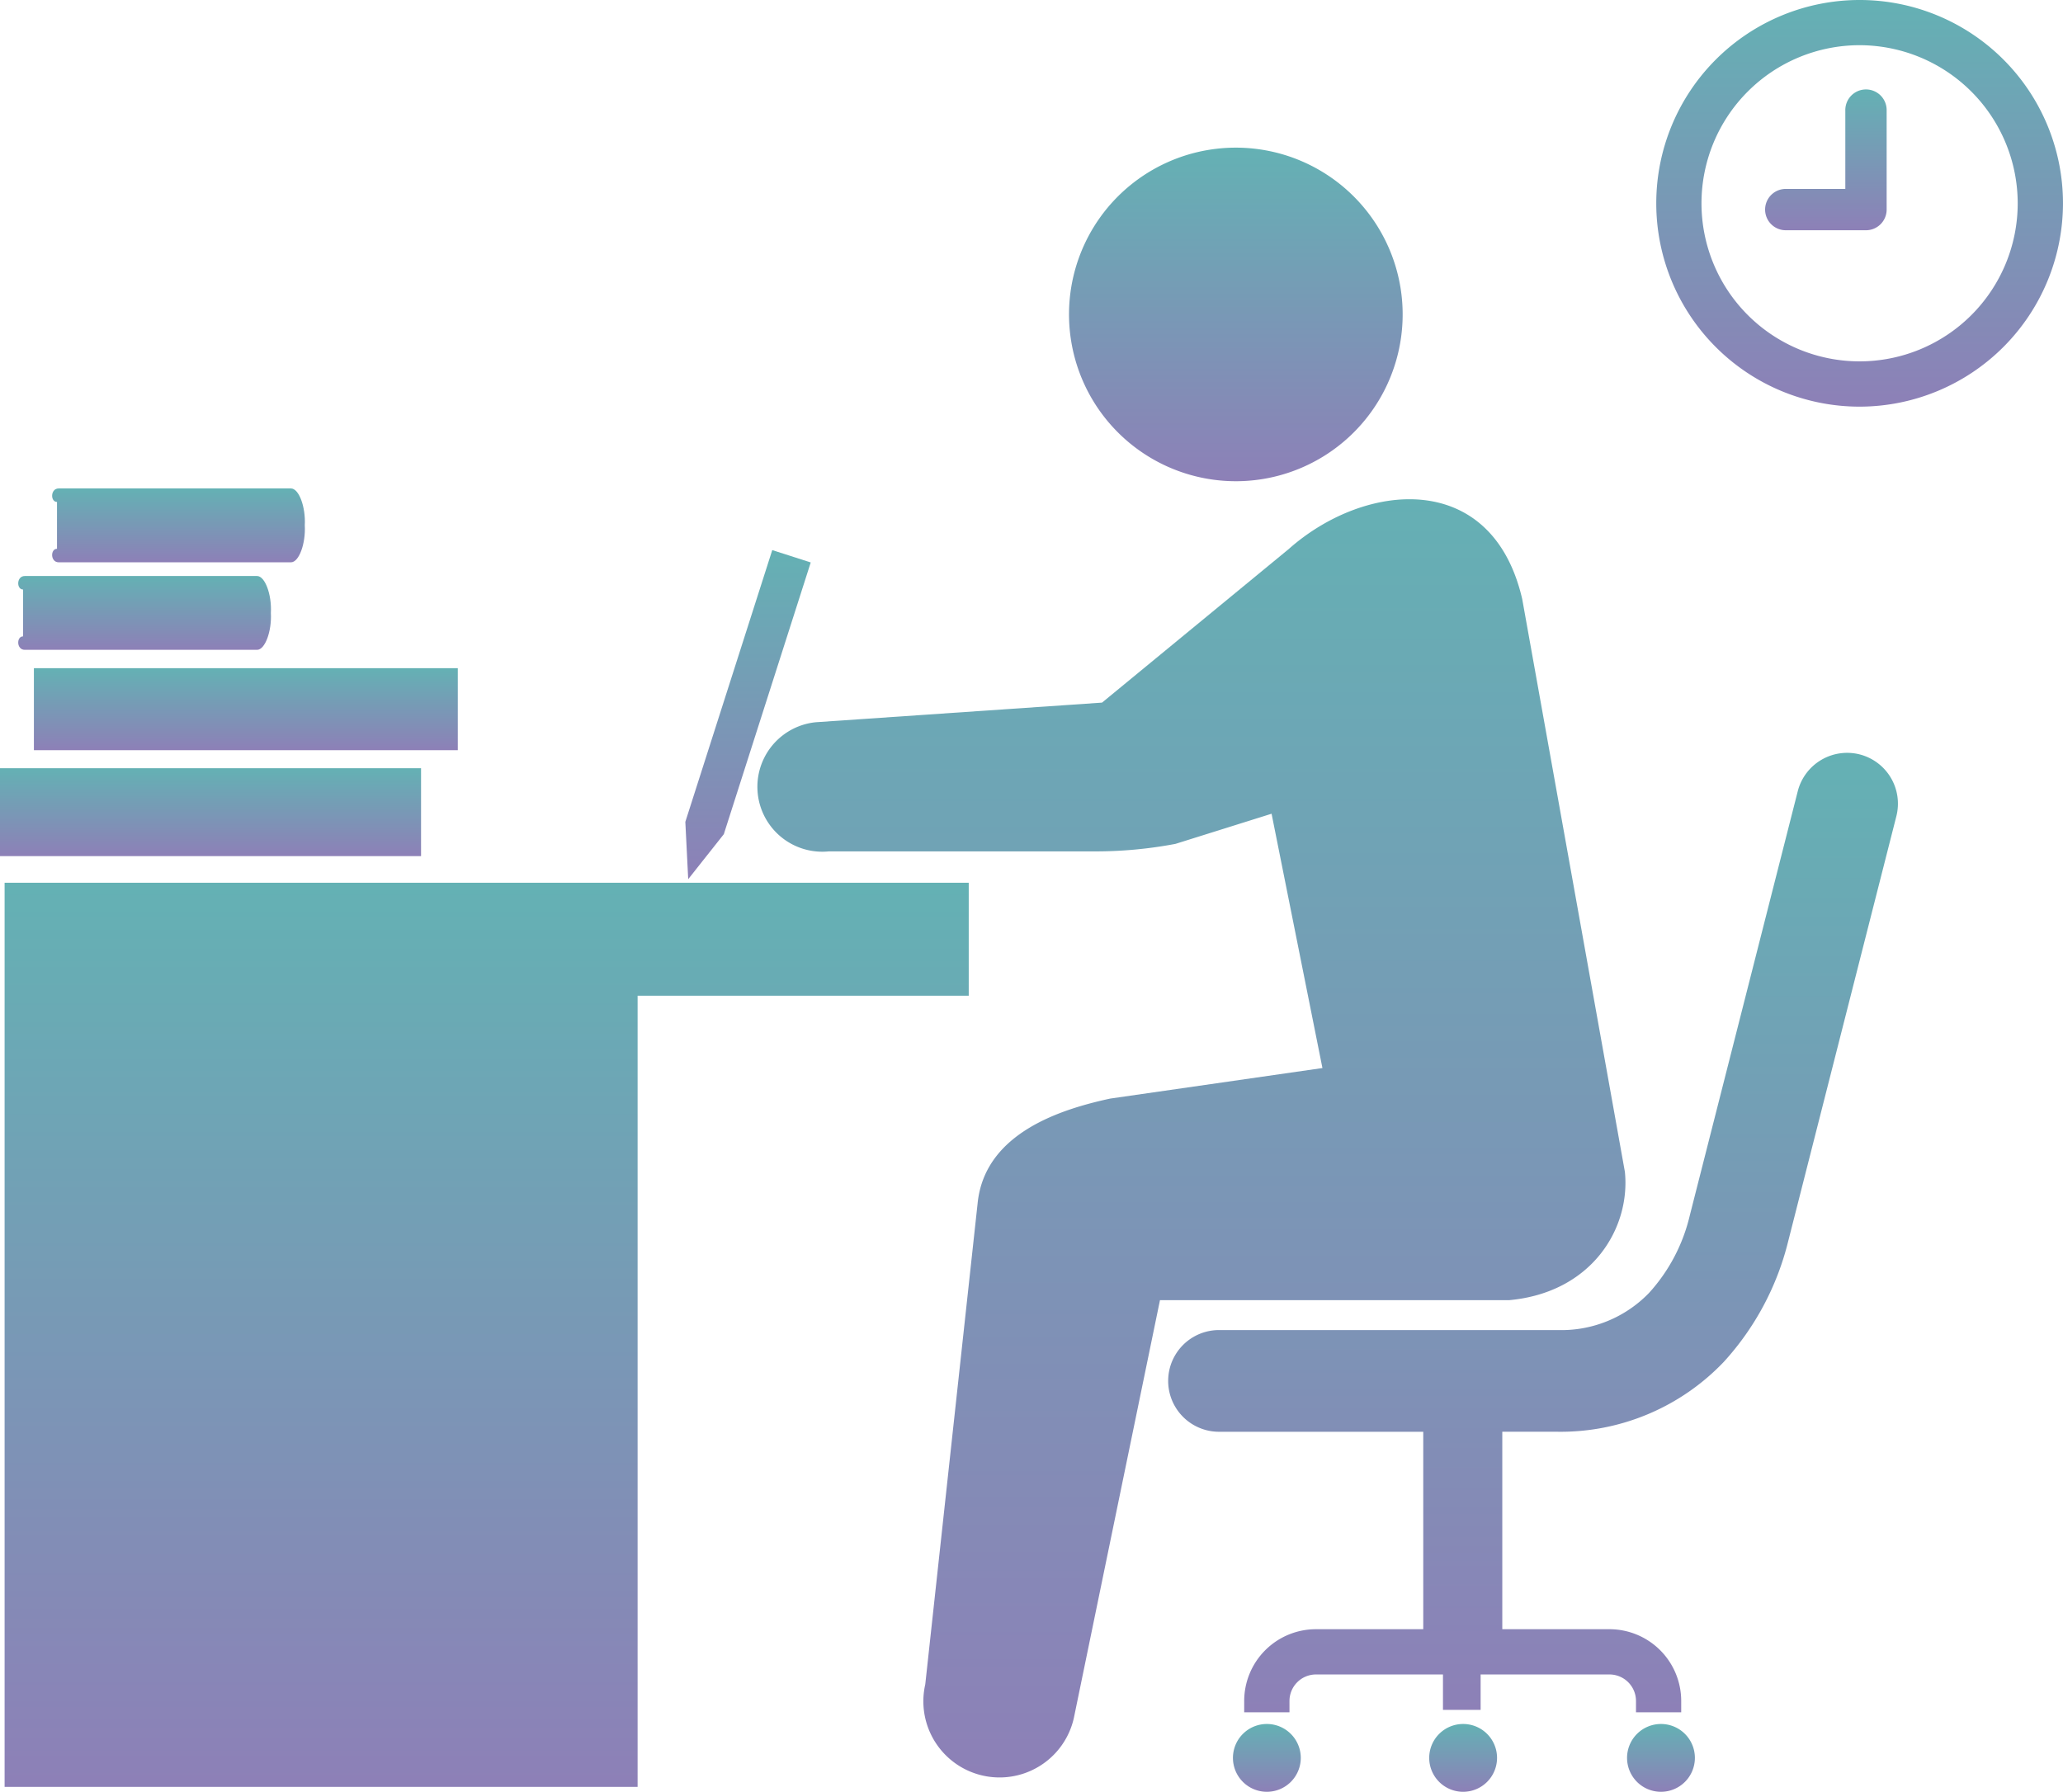
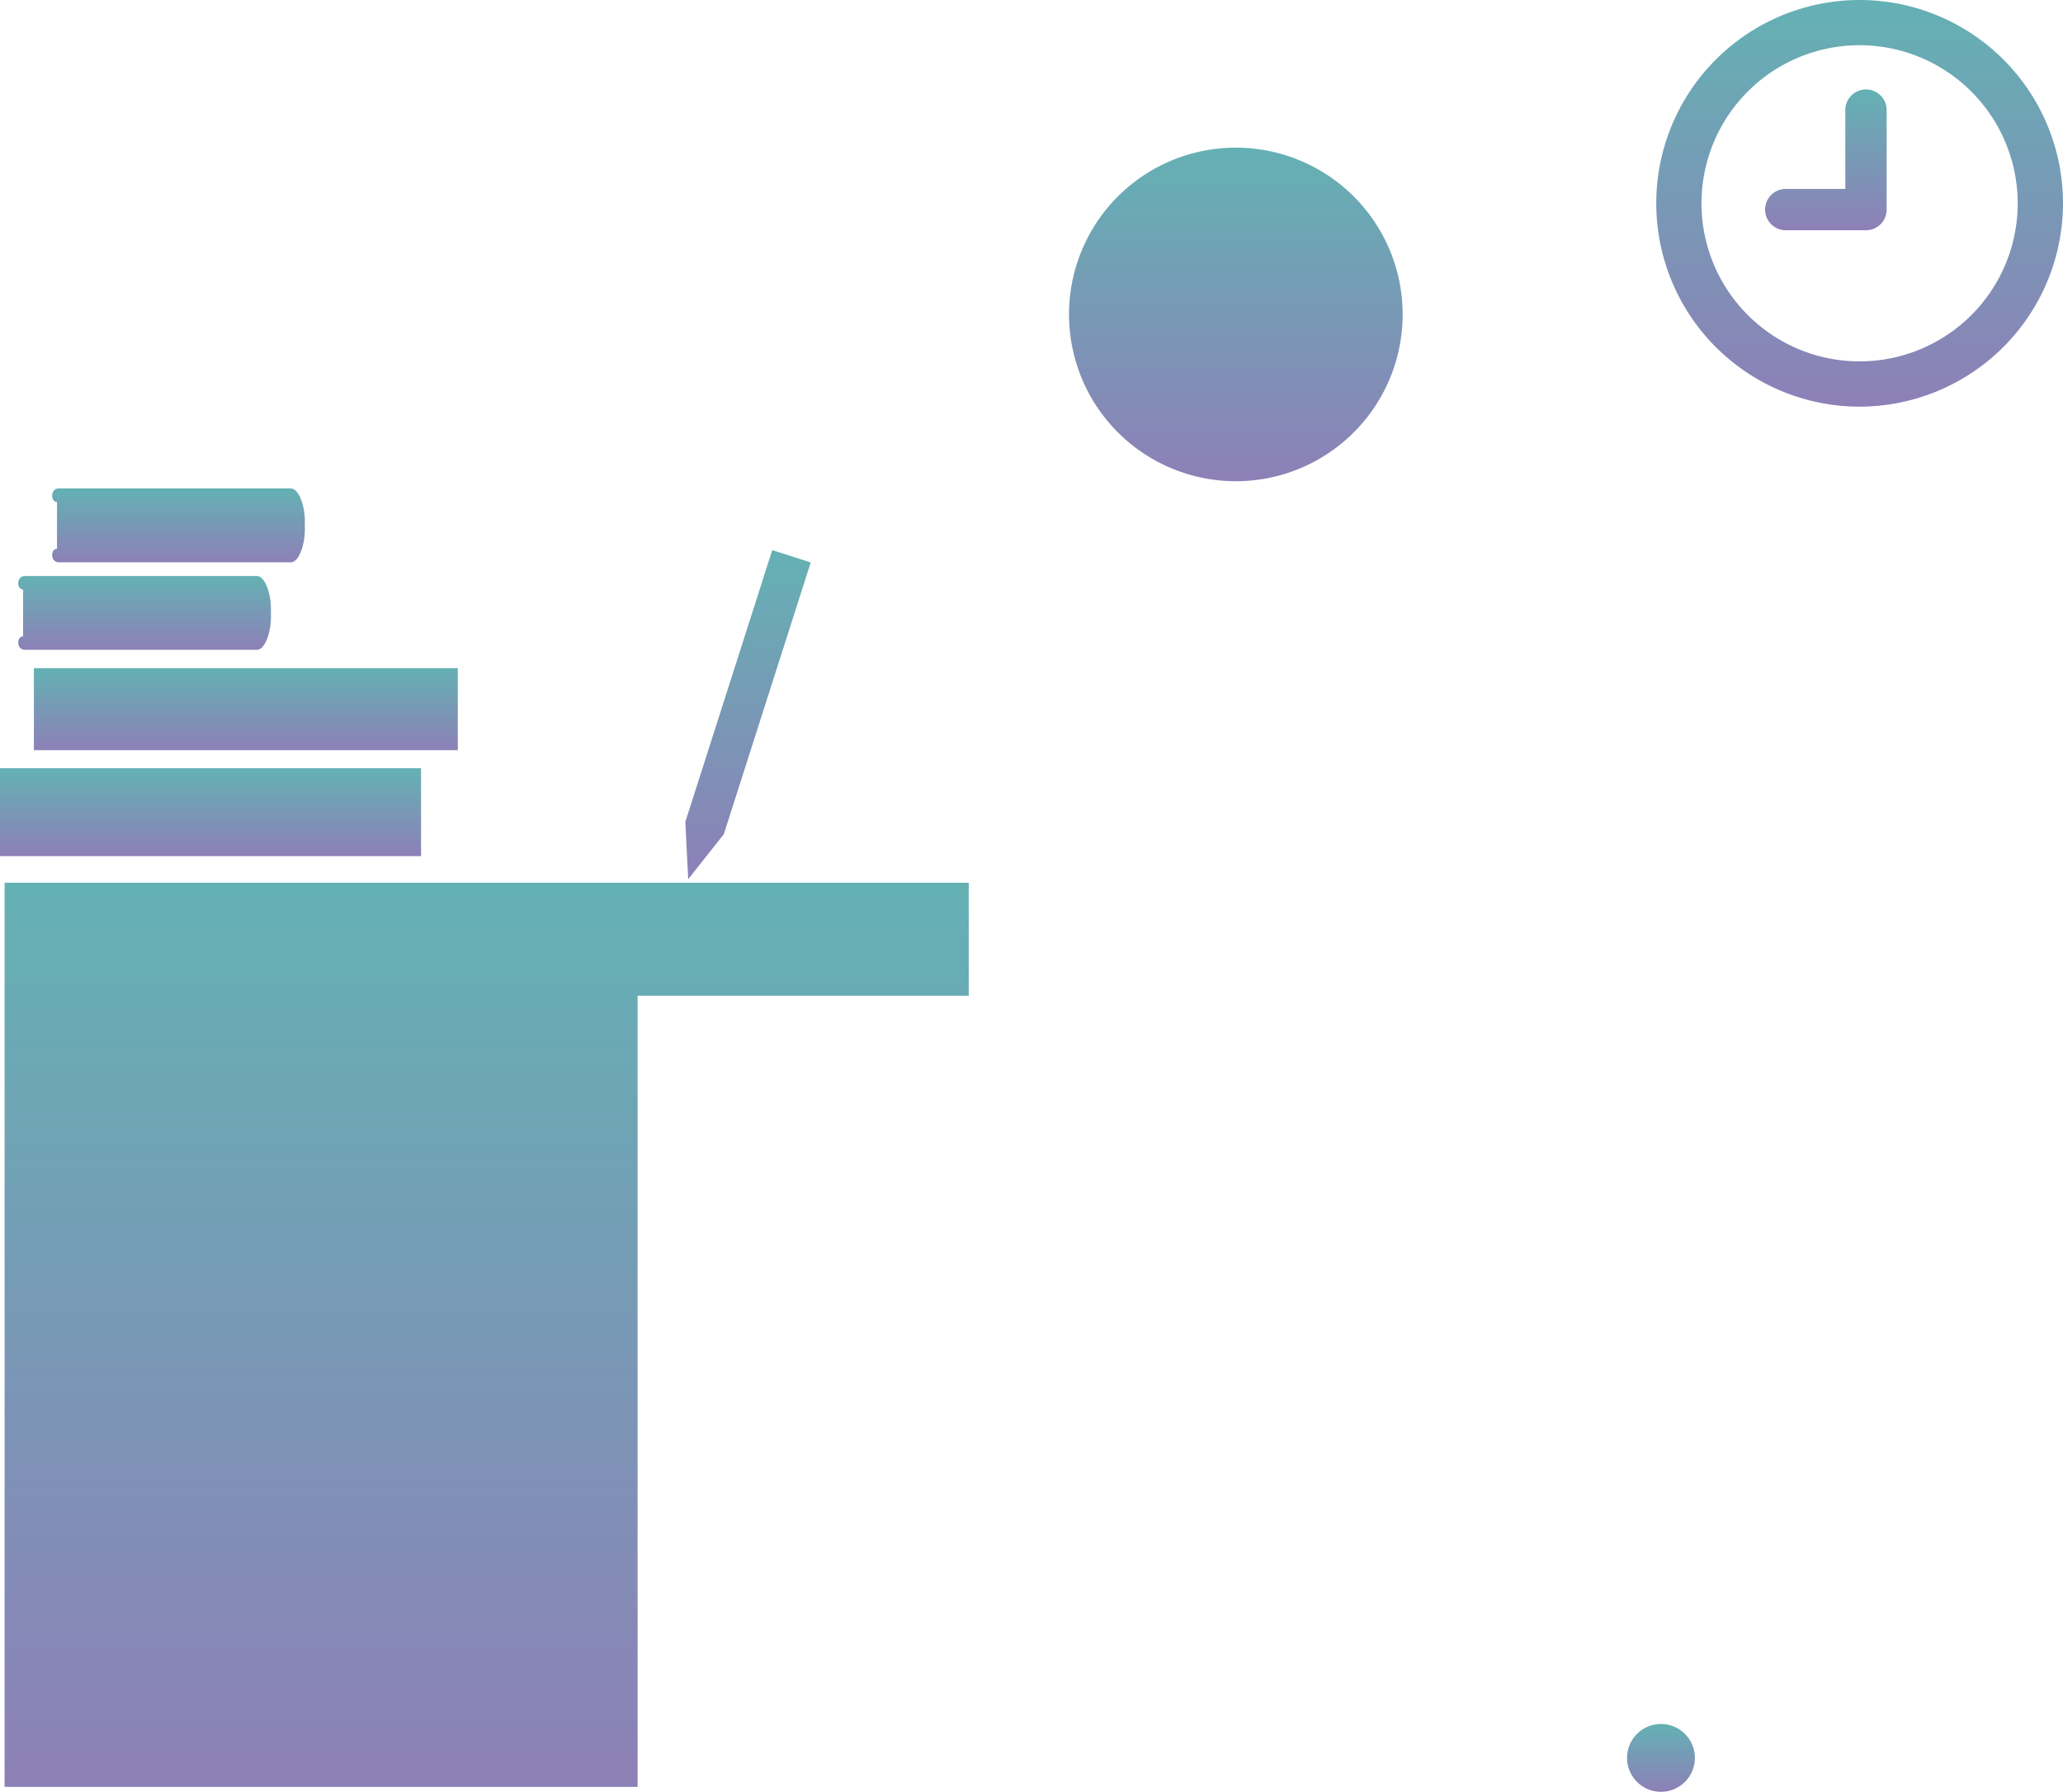
<svg xmlns="http://www.w3.org/2000/svg" width="155.911" height="135.438" viewBox="0 0 155.911 135.438">
  <defs>
    <linearGradient id="a" x1="0.5" x2="0.5" y2="1" gradientUnits="objectBoundingBox">
      <stop offset="0" stop-color="#64b1b4" />
      <stop offset="0.998" stop-color="#8d80b7" />
      <stop offset="1" stop-color="#8d80b7" />
    </linearGradient>
  </defs>
  <g transform="translate(-180.924 -156.553)">
    <g transform="translate(269.206 213.458)">
-       <path d="M258.04,253.882a2.563,2.563,0,1,1-2.563-2.561A2.564,2.564,0,0,1,258.04,253.882Z" transform="translate(-248.016 -177.912)" fill="url(#a)" />
      <path d="M281.052,253.882a2.563,2.563,0,1,1-2.563-2.561A2.563,2.563,0,0,1,281.052,253.882Z" transform="translate(-241.243 -177.912)" fill="url(#a)" />
-       <path d="M269.5,253.882a2.563,2.563,0,1,1-2.563-2.561A2.563,2.563,0,0,1,269.5,253.882Z" transform="translate(-244.643 -177.912)" fill="url(#a)" />
-       <path d="M301.39,194.724a3.852,3.852,0,0,0-4.675,2.778l-8.166,32.093a13.194,13.194,0,0,1-3.073,5.834,9.206,9.206,0,0,1-6.9,2.809h-25.6a3.844,3.844,0,0,0,0,7.688h15.434V260.85H260.3a5.426,5.426,0,0,0-5.422,5.421v.859H258.3v-.859a2.006,2.006,0,0,1,2-2h9.6v2.679h2.846v-2.679h9.742a2.006,2.006,0,0,1,2,2v.859h3.417v-.859a5.425,5.425,0,0,0-5.421-5.421h-8.1V245.925h4.19a17.032,17.032,0,0,0,12.549-5.281,20.946,20.946,0,0,0,4.868-9.121l8.174-32.125A3.844,3.844,0,0,0,301.39,194.724Z" transform="translate(-249.13 -194.605)" fill="url(#a)" />
    </g>
    <path d="M254.057,202.194H181.193v68.34h47.839v-59.8h25.025Z" transform="translate(0.079 21.086)" fill="url(#a)" />
-     <path d="M265.292,183.569l-14.1,11.6-21.635,1.483a4.906,4.906,0,0,0,.99,9.762h19.934a32.384,32.384,0,0,0,6.263-.568l7.261-2.278,3.844,19.223L251.807,225.1c-3.532.769-9.472,2.517-10.017,7.91l-3.957,36.368a5.757,5.757,0,0,0,11.226,2.56l6.512-31.6h26.384c6.261-.571,9.185-5.44,8.752-9.7l-7.76-43.3C280.67,177.517,271.059,178.442,265.292,183.569Z" transform="translate(13.018 14.494)" fill="url(#a)" />
    <path d="M243.51,173.912a12.607,12.607,0,1,0,10.4-14.482A12.6,12.6,0,0,0,243.51,173.912Z" transform="translate(18.372 8.45)" fill="url(#a)" />
    <path d="M182.356,185.3c-.51,0-.51-1.021.129-1.021h17.554c.6,0,1.12,1.406,1.043,2.792.076,1.382-.439,2.788-1.043,2.788H182.485c-.639,0-.639-1.019-.129-1.019Z" transform="translate(0.313 15.814)" fill="url(#a)" />
    <path d="M184.336,180.187c-.51,0-.51-1.021.129-1.021h17.552c.607,0,1.121,1.406,1.045,2.791.076,1.384-.437,2.792-1.045,2.792H184.465c-.639,0-.639-1.021-.129-1.021Z" transform="translate(0.896 14.308)" fill="url(#a)" />
    <rect width="31.821" height="6.644" transform="translate(180.924 214.622)" fill="url(#a)" />
    <rect width="32.036" height="6.199" transform="translate(183.486 207.06)" fill="url(#a)" />
    <path d="M230.417,183.7l-6.569,20.541-2.691,3.4-.217-4.333,6.569-20.541Z" transform="translate(11.778 15.368)" fill="url(#a)" />
    <g transform="translate(306.096 156.553)">
      <path d="M293,162.291a15.369,15.369,0,1,1,15.369-15.37A15.387,15.387,0,0,1,293,162.291Zm0-27.321a11.949,11.949,0,1,0,11.947,11.951A11.964,11.964,0,0,0,293,134.97Z" transform="translate(-277.631 -131.553)" fill="url(#a)" />
      <path d="M285.548,147.411a1.562,1.562,0,1,1,0-3.124h4.5v-5.918a1.562,1.562,0,1,1,3.123,0v7.48a1.562,1.562,0,0,1-1.56,1.562Z" transform="translate(-275.76 -130.007)" fill="url(#a)" />
    </g>
  </g>
</svg>